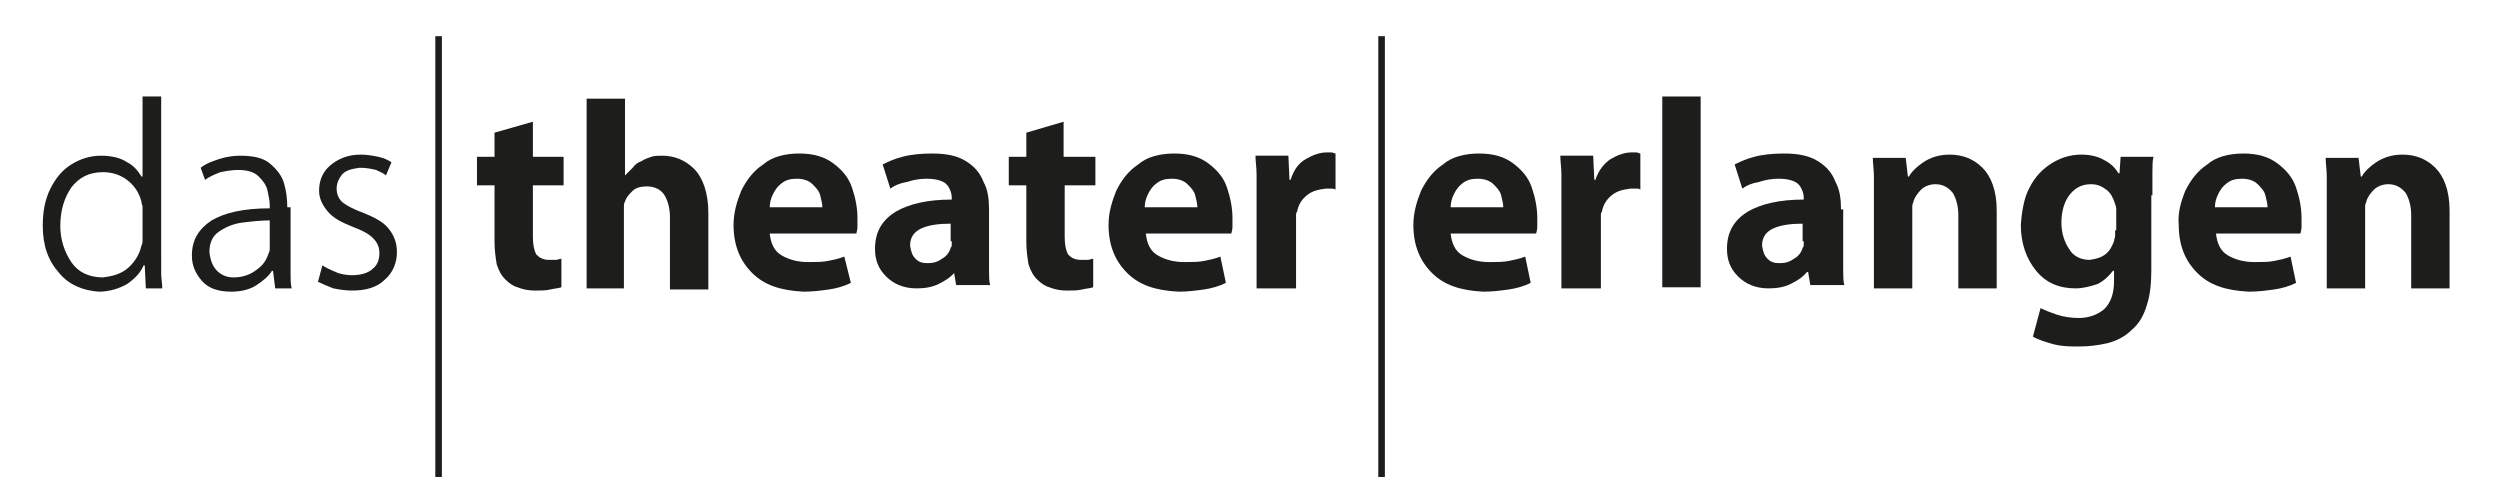
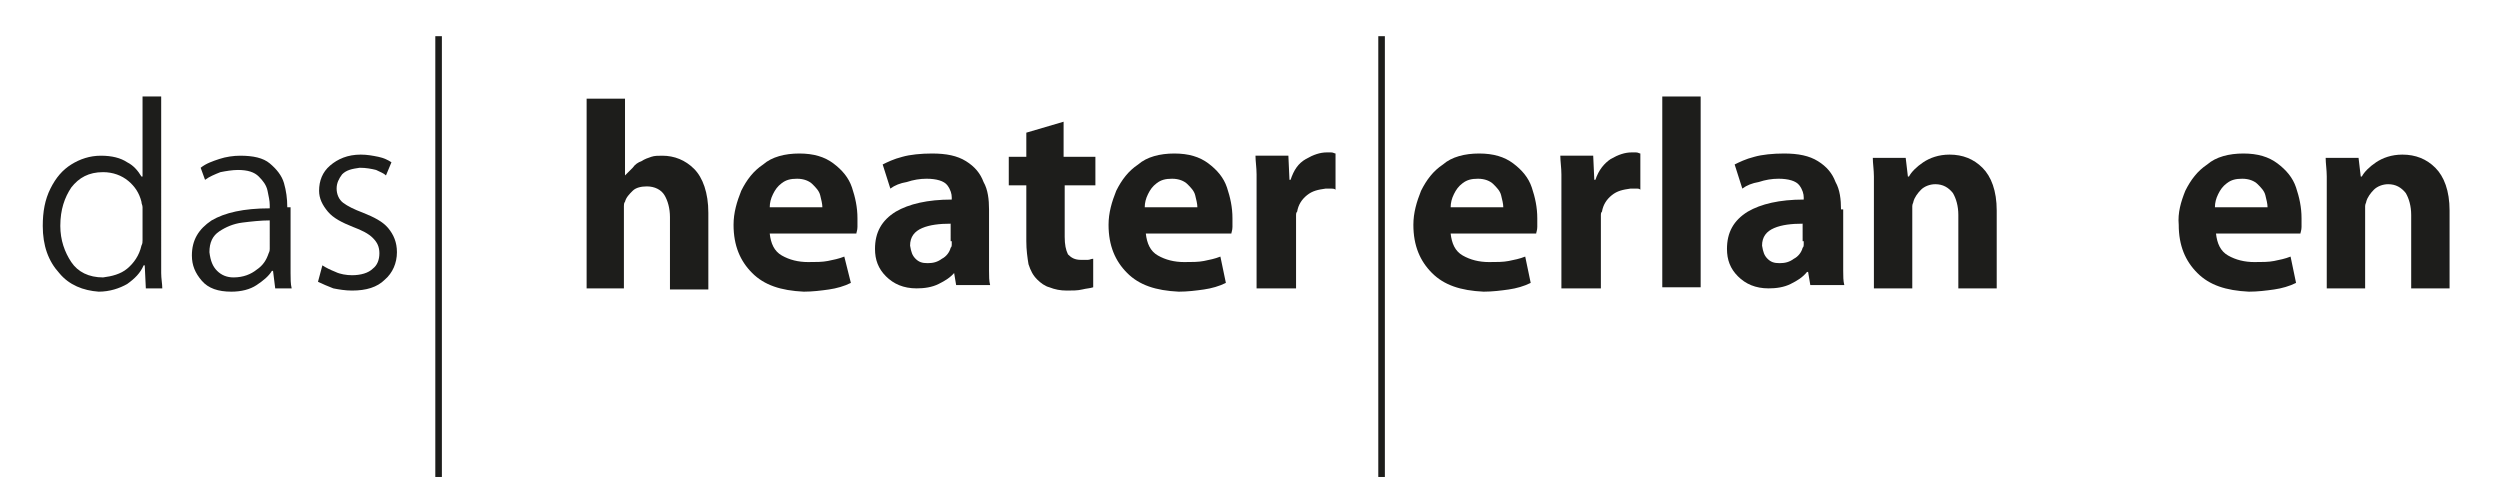
<svg xmlns="http://www.w3.org/2000/svg" version="1.1" id="Ebene_1" x="0px" y="0px" viewBox="0 0 228 46" style="enable-background:new 0 0 228 46;" xml:space="preserve">
  <style type="text/css">
	.st0{fill:#1D1D1B;}
</style>
  <g>
    <path class="st0" d="M70.2,18.9c0-0.4,0.1-0.8,0.3-1.2c0.2-0.4,0.4-0.7,0.8-1c0.4-0.3,0.8-0.4,1.4-0.4c0.6,0,1.1,0.2,1.4,0.5   c0.3,0.3,0.6,0.6,0.7,1s0.2,0.8,0.2,1.1H70.2z M78.1,21.3c0-0.1,0.1-0.3,0.1-0.6c0-0.2,0-0.5,0-0.8c0-1-0.2-1.9-0.5-2.8   c-0.3-0.9-0.9-1.6-1.7-2.2c-0.8-0.6-1.8-0.9-3.1-0.9c-1.3,0-2.5,0.3-3.3,1c-0.9,0.6-1.5,1.4-2,2.4c-0.4,1-0.7,2-0.7,3.1   c0,1.9,0.6,3.3,1.7,4.4c1.1,1.1,2.6,1.6,4.7,1.7c0.8,0,1.6-0.1,2.3-0.2s1.4-0.3,2-0.6L77,23.4c-0.5,0.2-1,0.3-1.5,0.4   c-0.5,0.1-1.1,0.1-1.8,0.1c-0.9,0-1.7-0.2-2.4-0.6c-0.7-0.4-1-1.1-1.1-2H78.1z" />
    <path class="st0" d="M86.8,22c0,0.1,0,0.2,0,0.3c0,0.1,0,0.2-0.1,0.3c-0.1,0.4-0.4,0.8-0.8,1c-0.4,0.3-0.8,0.4-1.3,0.4   c-0.5,0-0.8-0.1-1.1-0.4c-0.3-0.3-0.4-0.6-0.5-1.2c0-0.8,0.4-1.3,1.1-1.6c0.7-0.3,1.6-0.4,2.6-0.4V22z M90.2,19.1   c0-0.9-0.1-1.8-0.5-2.5c-0.3-0.8-0.8-1.4-1.6-1.9c-0.8-0.5-1.8-0.7-3.1-0.7c-1,0-2,0.1-2.7,0.3c-0.8,0.2-1.4,0.5-1.8,0.7l0.7,2.2   c0.4-0.3,0.9-0.5,1.5-0.6c0.6-0.2,1.2-0.3,1.8-0.3c0.9,0,1.6,0.2,1.9,0.6c0.3,0.4,0.4,0.8,0.4,1.1v0.2c-2.2,0-3.9,0.4-5.1,1.1   c-1.3,0.8-1.9,1.9-1.9,3.4c0,1,0.3,1.8,1,2.5c0.7,0.7,1.6,1.1,2.8,1.1c0.7,0,1.4-0.1,2-0.4c0.6-0.3,1.1-0.6,1.5-1.1H87l0.2,1.2h3.1   c-0.1-0.4-0.1-0.8-0.1-1.3c0-0.5,0-1,0-1.6V19.1z" />
    <path class="st0" d="M104.4,18.9c0-0.4,0.1-0.8,0.3-1.2c0.2-0.4,0.4-0.7,0.8-1c0.4-0.3,0.8-0.4,1.4-0.4c0.6,0,1.1,0.2,1.4,0.5   c0.3,0.3,0.6,0.6,0.7,1s0.2,0.8,0.2,1.1H104.4z M112.3,21.3c0-0.1,0.1-0.3,0.1-0.6c0-0.2,0-0.5,0-0.8c0-1-0.2-1.9-0.5-2.8   c-0.3-0.9-0.9-1.6-1.7-2.2c-0.8-0.6-1.8-0.9-3.1-0.9c-1.3,0-2.5,0.3-3.3,1c-0.9,0.6-1.5,1.4-2,2.4c-0.4,1-0.7,2-0.7,3.1   c0,1.9,0.6,3.3,1.7,4.4c1.1,1.1,2.6,1.6,4.7,1.7c0.8,0,1.6-0.1,2.3-0.2s1.4-0.3,2-0.6l-0.5-2.4c-0.5,0.2-1,0.3-1.5,0.4   c-0.5,0.1-1.1,0.1-1.8,0.1c-0.9,0-1.7-0.2-2.4-0.6c-0.7-0.4-1-1.1-1.1-2H112.3z" />
    <path class="st0" d="M114.7,26.3h3.5v-6.1c0-0.2,0-0.3,0-0.5s0-0.3,0.1-0.4c0.1-0.6,0.4-1.1,0.9-1.5c0.5-0.4,1-0.5,1.7-0.6   c0.2,0,0.4,0,0.5,0s0.3,0,0.4,0.1v-3.3c-0.1,0-0.2-0.1-0.4-0.1c-0.1,0-0.2,0-0.4,0c-0.6,0-1.2,0.2-1.9,0.6s-1.1,1-1.4,1.9h-0.1   l-0.1-2.2h-3c0,0.5,0.1,1.1,0.1,1.7c0,0.6,0,1.4,0,2.2V26.3z" />
    <path class="st0" d="M24.6,22.4c0,0.1,0,0.2,0,0.3c0,0.1,0,0.2-0.1,0.4c-0.2,0.6-0.5,1.1-1.1,1.5c-0.5,0.4-1.2,0.7-2.1,0.7   c-0.6,0-1.1-0.2-1.5-0.6c-0.4-0.4-0.6-0.9-0.7-1.7c0-0.9,0.3-1.5,0.9-1.9c0.6-0.4,1.3-0.7,2.1-0.8s1.7-0.2,2.5-0.2V22.4z    M26.2,18.9c0-0.8-0.1-1.5-0.3-2.2c-0.2-0.7-0.7-1.3-1.3-1.8c-0.6-0.5-1.5-0.7-2.7-0.7c-0.6,0-1.3,0.1-1.9,0.3   c-0.6,0.2-1.2,0.4-1.7,0.8l0.4,1.1c0.4-0.3,0.9-0.5,1.4-0.7c0.5-0.1,1.1-0.2,1.6-0.2c0.9,0,1.5,0.2,1.9,0.6   c0.4,0.4,0.7,0.8,0.8,1.3c0.1,0.5,0.2,0.9,0.2,1.3v0.3c-2.4,0-4.1,0.4-5.3,1.1c-1.2,0.8-1.8,1.8-1.8,3.2c0,0.9,0.3,1.6,0.9,2.3   c0.6,0.7,1.5,1,2.7,1c0.9,0,1.7-0.2,2.3-0.6c0.6-0.4,1.1-0.8,1.4-1.3h0.1l0.2,1.6h1.5c-0.1-0.4-0.1-0.9-0.1-1.4c0-0.5,0-1,0-1.4   V18.9z" />
    <path class="st0" d="M29,25.7c0.4,0.2,0.9,0.4,1.4,0.6c0.5,0.1,1.1,0.2,1.7,0.2c1.3,0,2.3-0.3,3-1c0.7-0.6,1.1-1.5,1.1-2.5   c0-0.9-0.3-1.6-0.8-2.2c-0.5-0.6-1.3-1-2.3-1.4c-0.8-0.3-1.4-0.6-1.8-0.9c-0.4-0.3-0.6-0.8-0.6-1.3c0-0.5,0.2-0.9,0.5-1.3   c0.4-0.4,0.9-0.5,1.6-0.6c0.6,0,1.1,0.1,1.5,0.2c0.4,0.2,0.7,0.3,0.9,0.5l0.5-1.2c-0.3-0.2-0.7-0.4-1.2-0.5c-0.5-0.1-1-0.2-1.6-0.2   c-1.2,0-2.1,0.4-2.8,1c-0.7,0.6-1,1.4-1,2.3c0,0.7,0.3,1.3,0.8,1.9c0.5,0.6,1.3,1,2.3,1.4c0.8,0.3,1.4,0.6,1.8,1   c0.4,0.4,0.6,0.8,0.6,1.4c0,0.6-0.2,1.1-0.6,1.4c-0.4,0.4-1.1,0.6-1.9,0.6c-0.5,0-1.1-0.1-1.5-0.3c-0.5-0.2-0.9-0.4-1.2-0.6   L29,25.7z" />
    <path class="st0" d="M132.3,18.9c0-0.4,0.1-0.8,0.3-1.2c0.2-0.4,0.4-0.7,0.8-1c0.4-0.3,0.8-0.4,1.4-0.4c0.6,0,1.1,0.2,1.4,0.5   c0.3,0.3,0.6,0.6,0.7,1c0.1,0.4,0.2,0.8,0.2,1.1H132.3z M140.1,21.3c0-0.1,0.1-0.3,0.1-0.6c0-0.2,0-0.5,0-0.8c0-1-0.2-1.9-0.5-2.8   c-0.3-0.9-0.9-1.6-1.7-2.2c-0.8-0.6-1.8-0.9-3.1-0.9c-1.3,0-2.5,0.3-3.3,1c-0.9,0.6-1.5,1.4-2,2.4c-0.4,1-0.7,2-0.7,3.1   c0,1.9,0.6,3.3,1.7,4.4c1.1,1.1,2.6,1.6,4.7,1.7c0.8,0,1.6-0.1,2.3-0.2s1.4-0.3,2-0.6l-0.5-2.4c-0.5,0.2-1,0.3-1.5,0.4   c-0.5,0.1-1.1,0.1-1.8,0.1c-0.9,0-1.7-0.2-2.4-0.6c-0.7-0.4-1-1.1-1.1-2H140.1z" />
    <path class="st0" d="M142.5,26.3h3.5v-6.1c0-0.2,0-0.3,0-0.5s0-0.3,0.1-0.4c0.1-0.6,0.4-1.1,0.9-1.5c0.5-0.4,1-0.5,1.7-0.6   c0.2,0,0.4,0,0.5,0c0.2,0,0.3,0,0.4,0.1v-3.3c-0.1,0-0.2-0.1-0.4-0.1c-0.1,0-0.2,0-0.4,0c-0.6,0-1.2,0.2-1.9,0.6   c-0.6,0.4-1.1,1-1.4,1.9h-0.1l-0.1-2.2h-3c0,0.5,0.1,1.1,0.1,1.7c0,0.6,0,1.4,0,2.2V26.3z" />
    <path class="st0" d="M164.5,22c0,0.1,0,0.2,0,0.3c0,0.1,0,0.2-0.1,0.3c-0.1,0.4-0.4,0.8-0.8,1c-0.4,0.3-0.8,0.4-1.3,0.4   c-0.5,0-0.8-0.1-1.1-0.4c-0.3-0.3-0.4-0.6-0.5-1.2c0-0.8,0.4-1.3,1.1-1.6c0.7-0.3,1.6-0.4,2.6-0.4V22z M167.9,19.1   c0-0.9-0.1-1.8-0.5-2.5c-0.3-0.8-0.8-1.4-1.6-1.9c-0.8-0.5-1.8-0.7-3.1-0.7c-1,0-2,0.1-2.7,0.3c-0.8,0.2-1.4,0.5-1.8,0.7l0.7,2.2   c0.4-0.3,0.9-0.5,1.5-0.6c0.6-0.2,1.2-0.3,1.8-0.3c0.9,0,1.6,0.2,1.9,0.6c0.3,0.4,0.4,0.8,0.4,1.1v0.2c-2.2,0-3.9,0.4-5.1,1.1   c-1.3,0.8-1.9,1.9-1.9,3.4c0,1,0.3,1.8,1,2.5c0.7,0.7,1.6,1.1,2.8,1.1c0.7,0,1.4-0.1,2-0.4c0.6-0.3,1.1-0.6,1.5-1.1h0.1l0.2,1.2   h3.1c-0.1-0.4-0.1-0.8-0.1-1.3c0-0.5,0-1,0-1.6V19.1z" />
    <path class="st0" d="M170.9,26.3h3.5v-7c0-0.2,0-0.3,0-0.5c0-0.2,0.1-0.3,0.1-0.4c0.1-0.4,0.4-0.8,0.7-1.1c0.3-0.3,0.8-0.5,1.3-0.5   c0.7,0,1.2,0.3,1.6,0.8c0.3,0.5,0.5,1.2,0.5,2v6.7h3.5v-7.1c0-1.8-0.5-3.1-1.3-3.9c-0.8-0.8-1.8-1.2-3-1.2c-1,0-1.8,0.3-2.4,0.7   c-0.6,0.4-1.1,0.9-1.3,1.3H174l-0.2-1.7h-3c0,0.5,0.1,1.1,0.1,1.7c0,0.6,0,1.3,0,2V26.3z" />
-     <path class="st0" d="M192.9,21c0,0.2,0,0.3,0,0.5c0,0.2-0.1,0.3-0.1,0.5c-0.2,0.5-0.4,0.9-0.8,1.2c-0.4,0.3-0.8,0.4-1.4,0.5   c-0.8,0-1.5-0.3-1.9-1c-0.4-0.6-0.7-1.4-0.7-2.4c0-1.1,0.3-2,0.8-2.6s1.1-0.9,1.9-0.9c0.6,0,1,0.2,1.4,0.5c0.4,0.3,0.6,0.7,0.8,1.3   c0,0.1,0.1,0.2,0.1,0.4c0,0.1,0,0.3,0,0.4V21z M196.3,17.8c0-0.9,0-1.6,0-2.1c0-0.6,0-1,0.1-1.4h-3l-0.1,1.5h-0.1   c-0.3-0.5-0.7-0.9-1.3-1.2c-0.5-0.3-1.2-0.5-2.1-0.5c-1,0-1.9,0.3-2.7,0.8c-0.8,0.5-1.5,1.2-2,2.2c-0.5,0.9-0.7,2.1-0.8,3.4   c0,1.7,0.5,3.1,1.4,4.2c0.9,1.1,2.1,1.6,3.6,1.6c0.7,0,1.4-0.2,2-0.4c0.6-0.3,1-0.7,1.4-1.2h0.1v0.9c0,1.2-0.3,2-0.9,2.6   c-0.6,0.5-1.4,0.8-2.3,0.8c-0.7,0-1.4-0.1-2-0.3c-0.6-0.2-1.1-0.4-1.5-0.6l-0.7,2.6c0.5,0.3,1.2,0.5,1.9,0.7   c0.8,0.2,1.5,0.2,2.3,0.2c0.9,0,1.7-0.1,2.6-0.3c0.8-0.2,1.6-0.6,2.2-1.2c0.7-0.6,1.1-1.3,1.4-2.3c0.3-0.9,0.4-2,0.4-3.2V17.8z" />
    <path class="st0" d="M202,18.9c0-0.4,0.1-0.8,0.3-1.2c0.2-0.4,0.4-0.7,0.8-1c0.4-0.3,0.8-0.4,1.4-0.4c0.6,0,1.1,0.2,1.4,0.5   c0.3,0.3,0.6,0.6,0.7,1c0.1,0.4,0.2,0.8,0.2,1.1H202z M209.8,21.3c0-0.1,0.1-0.3,0.1-0.6c0-0.2,0-0.5,0-0.8c0-1-0.2-1.9-0.5-2.8   c-0.3-0.9-0.9-1.6-1.7-2.2c-0.8-0.6-1.8-0.9-3.1-0.9c-1.3,0-2.5,0.3-3.3,1c-0.9,0.6-1.5,1.4-2,2.4c-0.4,1-0.7,2-0.6,3.1   c0,1.9,0.6,3.3,1.7,4.4c1.1,1.1,2.6,1.6,4.7,1.7c0.8,0,1.6-0.1,2.3-0.2s1.4-0.3,2-0.6l-0.5-2.4c-0.5,0.2-1,0.3-1.5,0.4   c-0.5,0.1-1.1,0.1-1.8,0.1c-0.9,0-1.7-0.2-2.4-0.6c-0.7-0.4-1-1.1-1.1-2H209.8z" />
    <path class="st0" d="M212.2,26.3h3.5v-7c0-0.2,0-0.3,0-0.5c0-0.2,0.1-0.3,0.1-0.4c0.1-0.4,0.4-0.8,0.7-1.1c0.3-0.3,0.8-0.5,1.3-0.5   c0.7,0,1.2,0.3,1.6,0.8c0.3,0.5,0.5,1.2,0.5,2v6.7h3.5v-7.1c0-1.8-0.5-3.1-1.3-3.9c-0.8-0.8-1.8-1.2-3-1.2c-1,0-1.8,0.3-2.4,0.7   c-0.6,0.4-1.1,0.9-1.3,1.3h-0.1l-0.2-1.7h-3c0,0.5,0.1,1.1,0.1,1.7c0,0.6,0,1.3,0,2V26.3z" />
-     <path class="st0" d="M45.1,12.1v2.2h-1.6v2.6h1.6V22c0,0.8,0.1,1.5,0.2,2.1c0.2,0.6,0.4,1,0.8,1.4c0.3,0.3,0.7,0.6,1.1,0.7   c0.5,0.2,1,0.3,1.6,0.3c0.5,0,1,0,1.4-0.1c0.4-0.1,0.7-0.1,1-0.2l0-2.6c-0.2,0-0.3,0.1-0.5,0.1c-0.2,0-0.4,0-0.6,0   c-0.6,0-0.9-0.2-1.2-0.5c-0.2-0.4-0.3-0.9-0.3-1.6v-4.7h2.8v-2.6h-2.8v-3.2L45.1,12.1z" />
    <path class="st0" d="M53.4,26.3h3.5v-7.1c0-0.1,0-0.3,0-0.4c0-0.1,0-0.3,0.1-0.4c0.1-0.4,0.4-0.7,0.7-1c0.3-0.3,0.8-0.4,1.3-0.4   c0.7,0,1.3,0.3,1.6,0.8s0.5,1.2,0.5,2v6.6h3.5v-7c0-1.8-0.5-3.2-1.3-4c-0.8-0.8-1.8-1.2-2.9-1.2c-0.4,0-0.7,0-1,0.1   c-0.3,0.1-0.6,0.2-0.9,0.4c-0.3,0.1-0.6,0.3-0.8,0.6c-0.2,0.2-0.5,0.5-0.7,0.7h0v-7h-3.5V26.3z" />
    <path class="st0" d="M93.6,12.1v2.2H92v2.6h1.6V22c0,0.8,0.1,1.5,0.2,2.1c0.2,0.6,0.4,1,0.8,1.4c0.3,0.3,0.7,0.6,1.1,0.7   c0.5,0.2,1,0.3,1.6,0.3c0.5,0,1,0,1.4-0.1s0.7-0.1,1-0.2l0-2.6c-0.2,0-0.3,0.1-0.5,0.1c-0.2,0-0.4,0-0.6,0c-0.6,0-0.9-0.2-1.2-0.5   c-0.2-0.4-0.3-0.9-0.3-1.6v-4.7h2.8v-2.6H97v-3.2L93.6,12.1z" />
    <path class="st0" d="M13,21.4c0,0.2,0,0.3,0,0.5c0,0.2,0,0.3-0.1,0.5c-0.2,0.9-0.7,1.6-1.3,2.1c-0.6,0.5-1.4,0.7-2.2,0.8   c-1.3,0-2.3-0.5-2.9-1.4c-0.6-0.9-1-2-1-3.3c0-1.5,0.4-2.6,1-3.5c0.7-0.9,1.6-1.4,2.9-1.4c0.9,0,1.7,0.3,2.3,0.8   c0.6,0.5,1,1.1,1.2,1.9c0,0.2,0.1,0.3,0.1,0.5c0,0.2,0,0.3,0,0.5V21.4z M13,8.8v7.3h-0.1c-0.3-0.5-0.7-1-1.3-1.3   c-0.6-0.4-1.4-0.6-2.4-0.6c-1,0-1.9,0.3-2.7,0.8c-0.8,0.5-1.4,1.2-1.9,2.2c-0.5,1-0.7,2.1-0.7,3.4c0,1.8,0.5,3.2,1.5,4.3   c0.9,1.1,2.2,1.6,3.6,1.7c1,0,1.9-0.3,2.6-0.7c0.7-0.5,1.2-1,1.5-1.7h0.1l0.1,2.1h1.5c0-0.4-0.1-0.9-0.1-1.4c0-0.5,0-1,0-1.5V8.8   H13z" />
  </g>
  <rect x="151.6" y="8.8" class="st0" width="3.5" height="17.4" />
  <rect x="125.7" y="3.3" class="st0" width="0.6" height="40.2" />
  <rect x="39.7" y="3.3" class="st0" width="0.6" height="40.2" />
</svg>